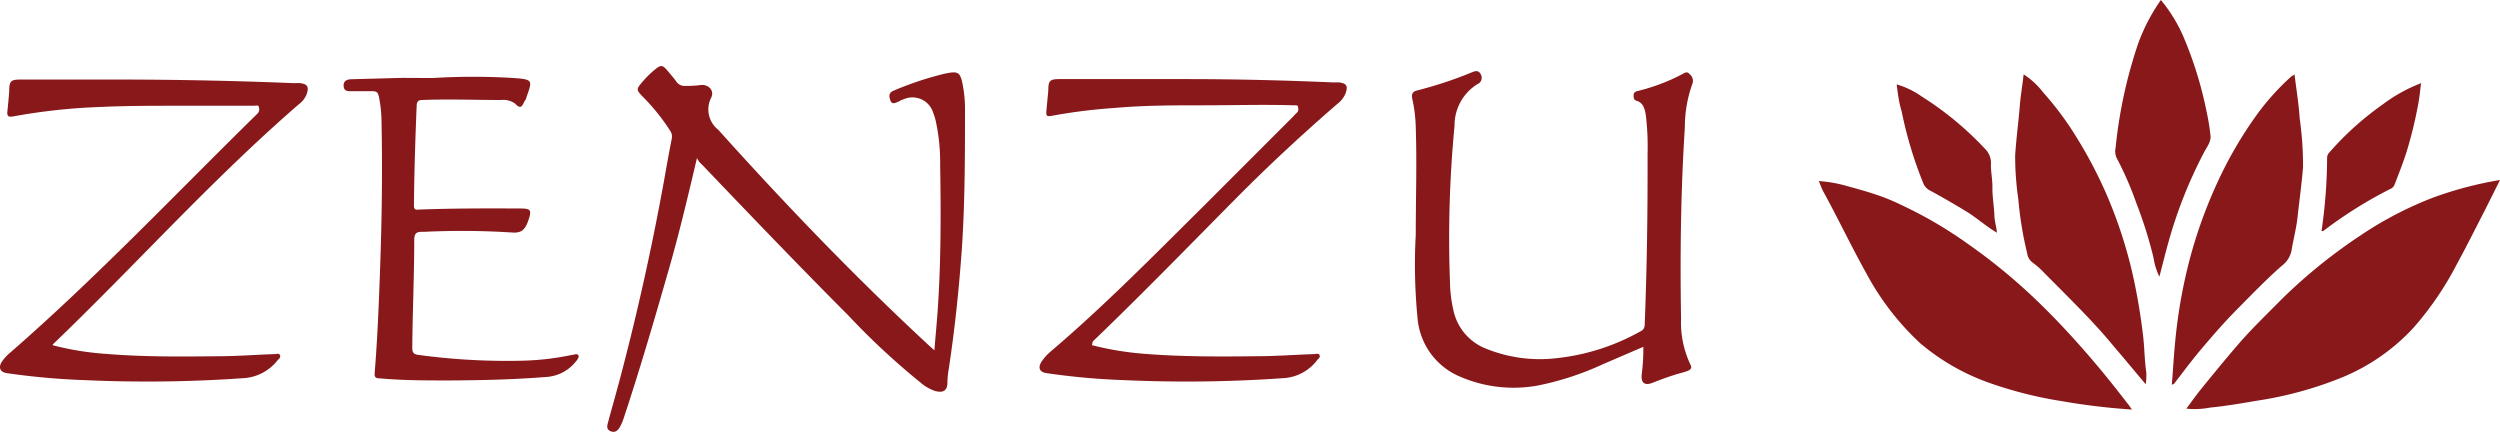
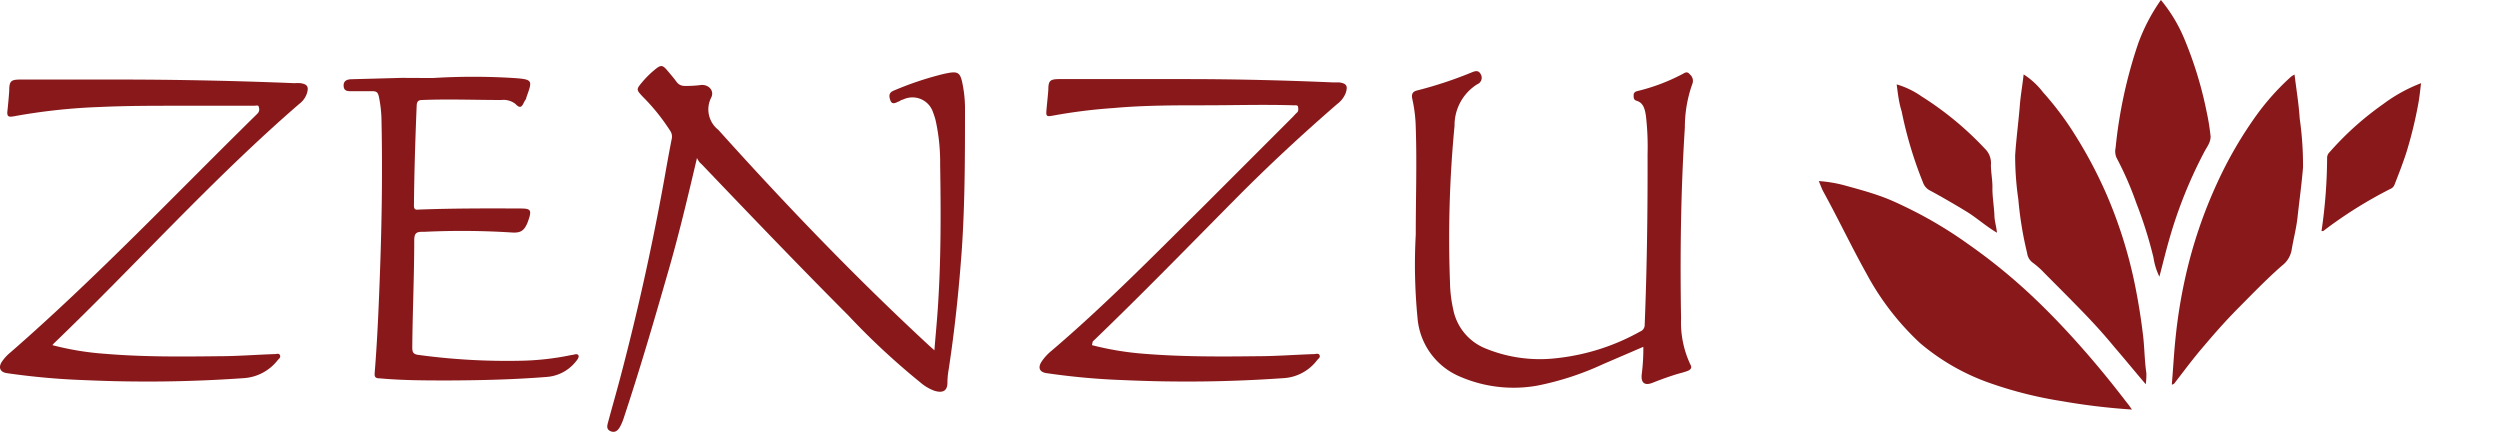
<svg xmlns="http://www.w3.org/2000/svg" id="Layer_1" data-name="Layer 1" viewBox="0 0 165 28.5">
  <path d="M46,56.18c-.64,2.72-1.25,5.29-2,7.84-.9,3.14-1.82,6.27-2.85,9.37a3.27,3.27,0,0,1-.22.51c-.13.24-.32.44-.63.31s-.22-.39-.16-.62c.27-1,.54-1.94.8-2.92q1.71-6.48,2.9-13.07c.16-.9.32-1.81.5-2.71a.67.67,0,0,0-.09-.48,13.36,13.36,0,0,0-1.83-2.28c-.44-.47-.44-.48,0-1a6.18,6.18,0,0,1,.82-.8c.38-.31.49-.3.81.08s.41.48.6.74a.64.64,0,0,0,.54.27,7.18,7.18,0,0,0,1-.05c.54-.1,1,.35.74.84a1.71,1.71,0,0,0,.48,2.11c4.43,4.93,9,9.69,13.88,14.21l.38.34c.08-1,.17-1.91.23-2.83.21-3.15.2-6.3.15-9.45a12.81,12.81,0,0,0-.3-2.9,4.68,4.68,0,0,0-.17-.53,1.43,1.43,0,0,0-2-.83c-.1,0-.19.1-.29.13s-.4.25-.52-.07-.1-.53.22-.66a21.18,21.18,0,0,1,3.29-1.1c1-.22,1.11-.15,1.29.89a8.06,8.06,0,0,1,.12,1.3c0,3.08,0,6.17-.2,9.25-.19,2.7-.47,5.4-.88,8.08a5.1,5.1,0,0,0-.08.86c0,.54-.31.7-.86.53a3,3,0,0,1-.94-.56A47.88,47.88,0,0,1,56,66.58c-3.28-3.29-6.49-6.64-9.7-10C46.17,56.48,46.1,56.37,46,56.18Z" transform="translate(0 -45.75)" style="fill:#88181a" />
  <path d="M140.71,72.78a43,43,0,0,1-4.66-.56,26.55,26.55,0,0,1-4.55-1.13,14.55,14.55,0,0,1-4.77-2.69,17.6,17.6,0,0,1-3.53-4.57c-1-1.79-1.89-3.67-2.88-5.47-.1-.2-.17-.4-.28-.66a8.85,8.85,0,0,1,1.83.32c.73.2,1.46.4,2.17.65s1.23.5,1.83.79a27.59,27.59,0,0,1,4,2.38A37.8,37.8,0,0,1,134,65.18c1.22,1.14,2.37,2.35,3.47,3.6s2,2.37,2.93,3.58C140.5,72.47,140.57,72.59,140.71,72.78Z" transform="translate(0 -45.75)" style="fill:#88181a" />
-   <path d="M144.3,72.72c.32-.43.61-.84.93-1.24.81-1,1.63-2,2.49-3s2-2.1,3-3.11a35.08,35.08,0,0,1,5.13-4.12,24,24,0,0,1,4.74-2.46A24.39,24.39,0,0,1,165,57.63l-1,2c-.61,1.18-1.2,2.37-1.84,3.54a20.91,20.91,0,0,1-2.86,4.2,13.25,13.25,0,0,1-4.75,3.3A24.64,24.64,0,0,1,149,72.19c-1,.17-2.09.36-3.13.46A5.27,5.27,0,0,1,144.3,72.72Z" transform="translate(0 -45.75)" style="fill:#88181a" />
  <path d="M108.46,68.64l-2.65,1.14a19.18,19.18,0,0,1-4.34,1.42,8.91,8.91,0,0,1-5.15-.61,4.59,4.59,0,0,1-2.76-3.82,36.43,36.43,0,0,1-.12-5.53c0-2.36.08-4.72,0-7.08a9.53,9.53,0,0,0-.22-1.84c-.06-.28-.06-.51.31-.6a26.8,26.8,0,0,0,3.55-1.17c.23-.09.48-.22.65.1a.46.46,0,0,1-.23.66A3.19,3.19,0,0,0,96,54.05a77.76,77.76,0,0,0-.3,10.35,8.72,8.72,0,0,0,.21,1.76A3.5,3.5,0,0,0,98,68.73a9.45,9.45,0,0,0,4.73.66,14.41,14.41,0,0,0,5.52-1.76.46.46,0,0,0,.3-.45c.15-3.75.2-7.51.19-11.27a17.71,17.71,0,0,0-.11-2.52c-.07-.44-.16-.87-.65-1-.17-.07-.16-.22-.16-.37s.11-.23.25-.26A12.74,12.74,0,0,0,111,50.66c.17-.08.34-.25.53,0a.55.55,0,0,1,.16.64,8.53,8.53,0,0,0-.49,2.87c-.27,4.2-.32,8.4-.25,12.61a6.5,6.5,0,0,0,.63,3.06c.1.18,0,.3-.15.37s-.45.15-.68.21c-.56.17-1.12.37-1.67.59s-.8,0-.72-.6A13.3,13.3,0,0,0,108.46,68.64Z" transform="translate(0 -45.75)" style="fill:#88181a" />
  <path d="M3.46,68.53a18.78,18.78,0,0,0,3.46.57c2.5.21,5,.19,7.52.16,1.23,0,2.46-.1,3.69-.14.12,0,.29-.08.35.08s-.08.23-.16.33a3.09,3.09,0,0,1-2.27,1.18,90.55,90.55,0,0,1-10.42.13,47.08,47.08,0,0,1-5.16-.46C0,70.32-.12,70,.12,69.63A2.93,2.93,0,0,1,.7,69c5.67-4.94,10.84-10.4,16.2-15.66l.11-.11a.39.39,0,0,0,.07-.41c0-.16-.2-.09-.3-.09-1.65,0-3.3,0-5,0s-3.44,0-5.16.08a39.37,39.37,0,0,0-5.73.62c-.34.06-.44,0-.4-.36s.09-.89.12-1.34c0-.64.12-.73.76-.73,2.1,0,4.2,0,6.3,0,3.93,0,7.85.08,11.77.24a2.69,2.69,0,0,1,.4,0c.44.07.55.23.42.66a1.42,1.42,0,0,1-.5.7C14.05,57.53,9,63.19,3.57,68.4A1,1,0,0,0,3.46,68.53Z" transform="translate(0 -45.75)" style="fill:#88181a" />
  <path d="M72.07,68.53a19.71,19.71,0,0,0,3.45.57c2.48.2,5,.19,7.45.16,1.25,0,2.51-.1,3.76-.14.12,0,.29-.08.36.07s-.08.23-.16.33a3,3,0,0,1-2.26,1.19,91.1,91.1,0,0,1-10.45.13,46.33,46.33,0,0,1-5.13-.46c-.48-.06-.61-.36-.34-.77a3.27,3.27,0,0,1,.64-.7c3.52-3,6.74-6.28,10-9.51,2-2,4-4,6-6a1.8,1.8,0,0,1,.19-.2c.14-.11.11-.26.09-.4s-.2-.09-.3-.1c-2-.06-3.91,0-5.87,0s-4,0-6,.18a35.41,35.41,0,0,0-4,.5c-.44.08-.47.05-.43-.41s.09-.87.12-1.3c0-.6.12-.7.74-.7,2.78,0,5.55,0,8.33,0,3.25,0,6.5.08,9.75.22l.39,0c.47.07.57.23.42.69a1.67,1.67,0,0,1-.57.74c-2.31,2-4.54,4.07-6.69,6.24-3.13,3.16-6.23,6.35-9.44,9.43Z" transform="translate(0 -45.75)" style="fill:#88181a" />
  <path d="M28.56,50.9a43.4,43.4,0,0,1,5.35,0c1.29.09,1.23.16.83,1.28,0,.1-.09.19-.14.29-.13.26-.23.52-.58.14a1.28,1.28,0,0,0-.93-.26c-1.74,0-3.48-.07-5.23,0-.27,0-.35.12-.36.38-.09,2.2-.16,4.4-.18,6.6,0,.31.19.26.36.25,2.17-.08,4.34-.08,6.5-.07.84,0,1,0,.61,1-.23.51-.48.63-1.08.58A52.34,52.34,0,0,0,28,61.05l-.16,0c-.37,0-.49.12-.5.52,0,2.37-.11,4.74-.13,7.12,0,.34.09.45.45.49a43.43,43.43,0,0,0,6.64.38,17.91,17.91,0,0,0,3.42-.38c.14,0,.34-.12.44,0s-.06.32-.17.45a2.7,2.7,0,0,1-1.94,1c-2.13.17-4.27.22-6.41.23-1.53,0-3.06,0-4.59-.14-.3,0-.34-.12-.32-.37.18-2.22.27-4.45.35-6.67.12-3.31.17-6.62.1-9.93A8.41,8.41,0,0,0,25,52.1c-.06-.22-.12-.32-.38-.33-.48,0-.95,0-1.43,0-.24,0-.49,0-.51-.34s.21-.44.5-.45l3.33-.09Z" transform="translate(0 -45.75)" style="fill:#88181a" />
  <path d="M143.34,71.13c.09-1.06.14-2.08.25-3.11a33.83,33.83,0,0,1,.65-4,30.91,30.91,0,0,1,2.12-6.25,26.67,26.67,0,0,1,2.57-4.42,16.17,16.17,0,0,1,2.28-2.54,2,2,0,0,1,.23-.14c.12,1,.28,1.94.34,2.9A22,22,0,0,1,152,56.8c-.09,1.09-.24,2.17-.36,3.26-.08.76-.28,1.49-.4,2.23a1.66,1.66,0,0,1-.64,1c-1,.88-1.92,1.83-2.85,2.77s-1.58,1.69-2.33,2.57-1.26,1.58-1.88,2.38A.24.24,0,0,1,143.34,71.13Z" transform="translate(0 -45.75)" style="fill:#88181a" />
  <path d="M141.62,71.11c-.7-.82-1.37-1.64-2.06-2.44-.82-1-1.67-1.91-2.57-2.82-.69-.71-1.39-1.4-2.08-2.1a5.57,5.57,0,0,0-.73-.65.93.93,0,0,1-.39-.65,23.54,23.54,0,0,1-.58-3.54A20,20,0,0,1,133,56c.07-1.06.21-2.12.3-3.18.05-.72.18-1.42.26-2.16a5,5,0,0,1,1.28,1.18A20.27,20.27,0,0,1,137,54.73,29.34,29.34,0,0,1,139,58.51a30.24,30.24,0,0,1,1.91,6.06q.34,1.68.54,3.39c.09.8.09,1.61.21,2.41A4.57,4.57,0,0,1,141.62,71.11Z" transform="translate(0 -45.75)" style="fill:#88181a" />
  <path d="M142.62,45.75a10.08,10.08,0,0,1,1.54,2.55,25.53,25.53,0,0,1,1.48,4.84,14.76,14.76,0,0,1,.26,1.62c0,.42-.27.72-.44,1.06a29.91,29.91,0,0,0-2.33,5.87c-.21.74-.39,1.48-.61,2.32a4.3,4.3,0,0,1-.39-1.26A28.15,28.15,0,0,0,141,59.16a21.66,21.66,0,0,0-1.31-3,1.08,1.08,0,0,1-.06-.66,31,31,0,0,1,1.48-6.85A12.18,12.18,0,0,1,142.62,45.75Z" transform="translate(0 -45.75)" style="fill:#88181a" />
  <path d="M125.18,51.32a5.55,5.55,0,0,1,1.64.79A21.21,21.21,0,0,1,131,55.56a1.32,1.32,0,0,1,.4,1.07c0,.51.11,1,.1,1.52s.1,1.19.13,1.78c0,.39.13.76.17,1.18-.73-.43-1.36-1-2-1.39s-1.59-.95-2.41-1.39a.94.94,0,0,1-.47-.53,26.49,26.49,0,0,1-1.41-4.7C125.33,52.53,125.27,52,125.18,51.32Z" transform="translate(0 -45.75)" style="fill:#88181a" />
  <path d="M153.22,61a34.18,34.18,0,0,0,.37-4.84.49.49,0,0,1,.14-.34,20,20,0,0,1,3.56-3.2,10.42,10.42,0,0,1,2.5-1.38c-.06.47-.1.91-.18,1.34a28.15,28.15,0,0,1-.76,3.14c-.24.76-.53,1.5-.82,2.24a.49.49,0,0,1-.27.26A28.58,28.58,0,0,0,153.33,61S153.26,61,153.22,61Z" transform="translate(0 -45.75)" style="fill:#88181a" />
</svg>